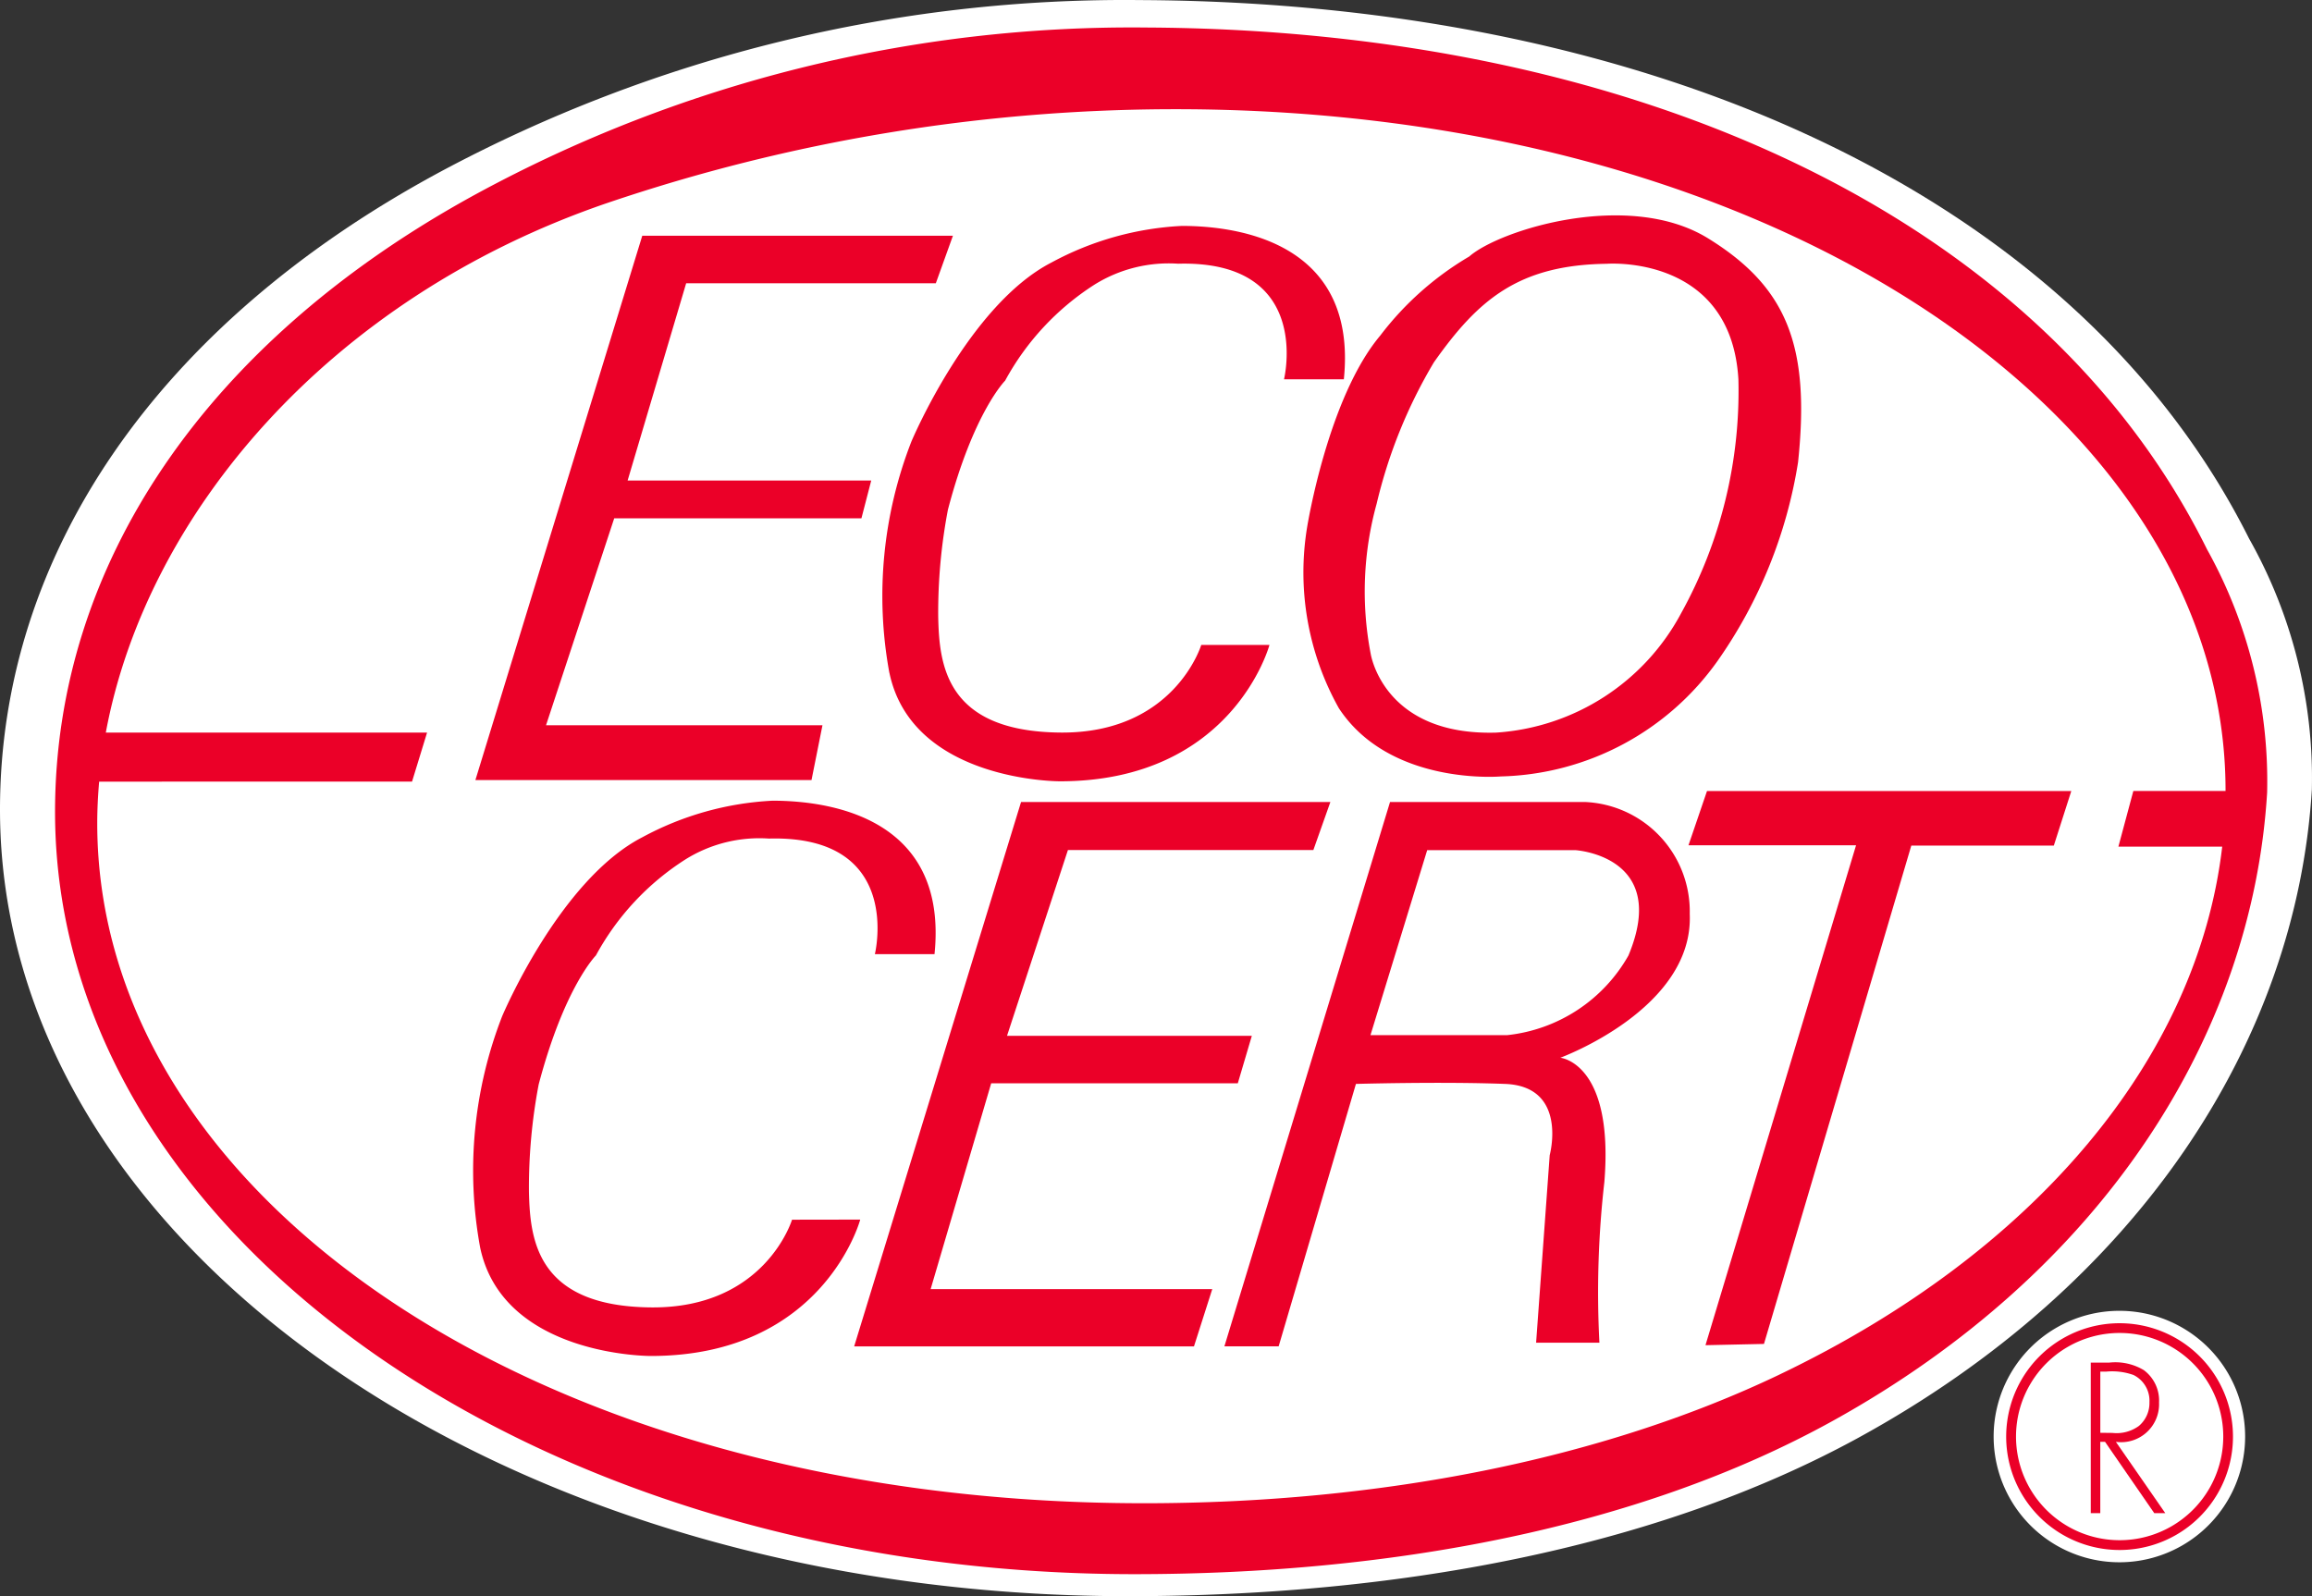
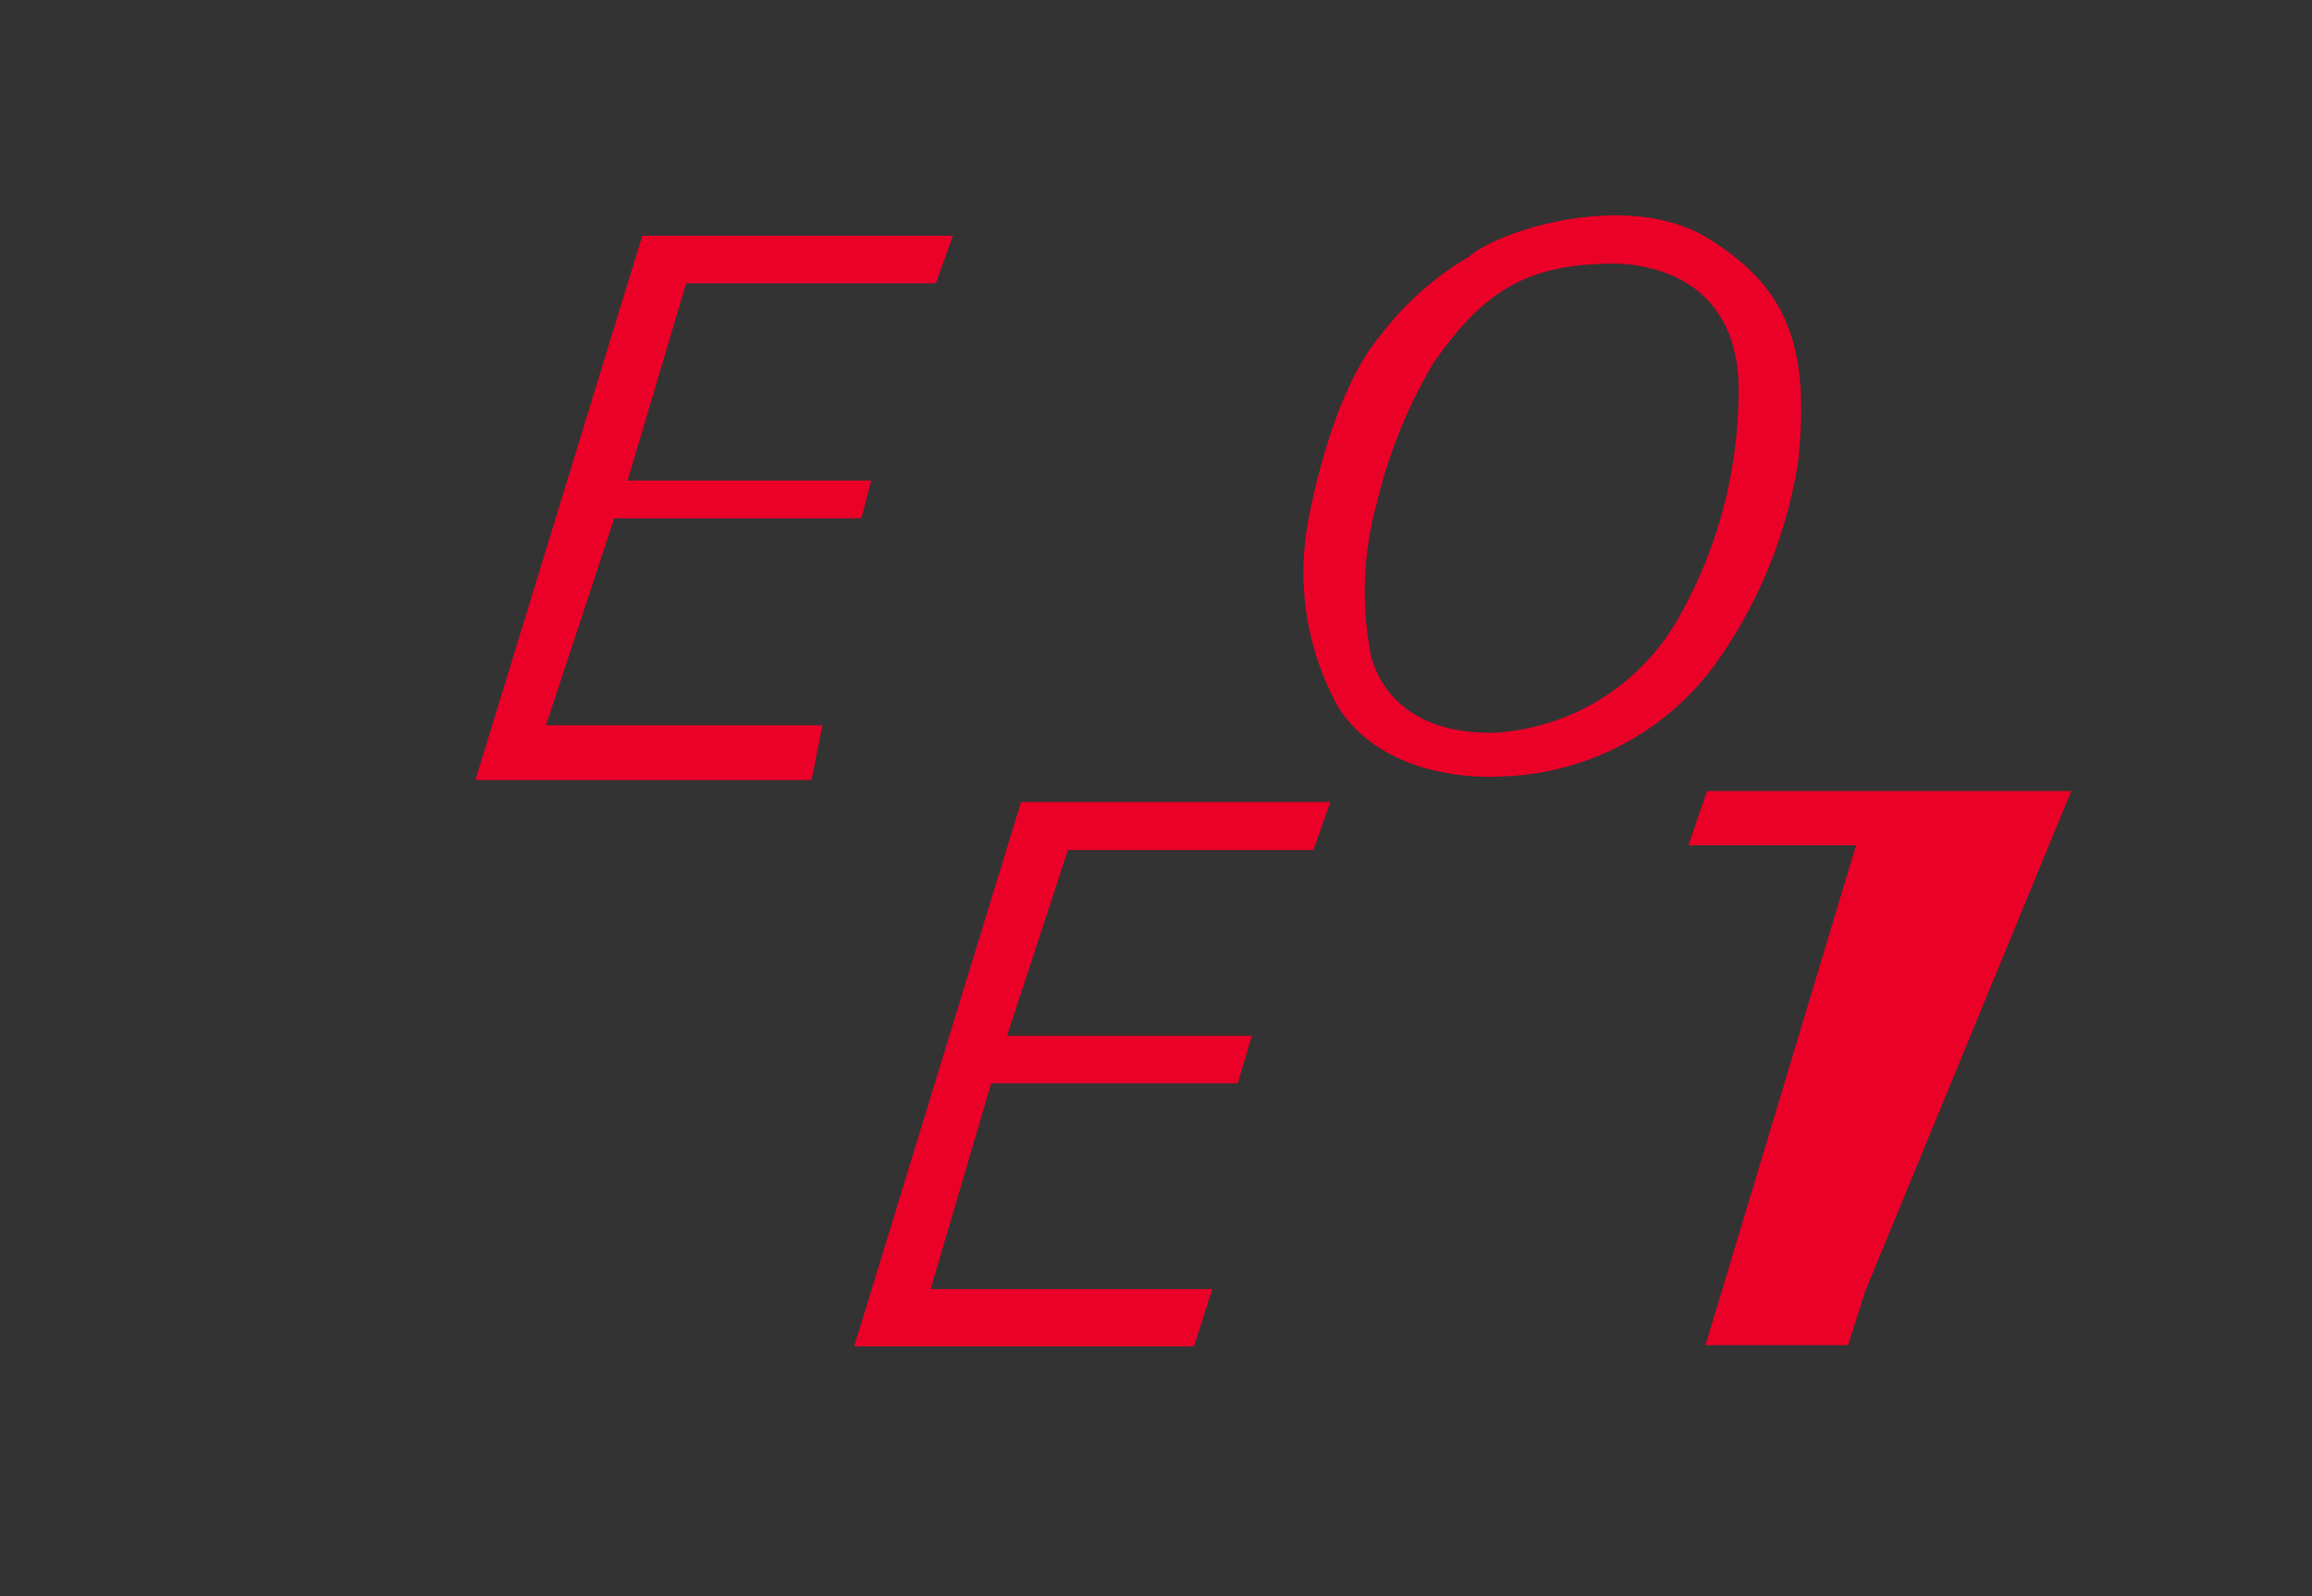
<svg xmlns="http://www.w3.org/2000/svg" width="84" height="58" fill="none" viewBox="0 0 84 58">
  <rect x="0" y="0" width="84" height="58" fill="#333333" stroke="none" />
-   <path fill="#fff" d="M77.001 56.768a4.568 4.568 0 11.002-9.137 4.568 4.568 0 01-.002 9.137zM83.995 28.677a17.7 17.7 0 00-2.28-9.104C75.479 7.123 60.035.09 41.44.003a52.652 52.652 0 00-25.43 6.233C5.691 11.791 0 20.187 0 29.414 0 45.248 18.297 58 40.98 58c9.565 0 19.05-1.67 26.509-5.74 10.227-5.587 15.946-14.438 16.506-23.572" />
  <path fill="#EB0028" d="M29.882 26.354H19.838l2.478-7.521h8.982l.356-1.373h-8.851l2.127-7.168h9.071l.621-1.726H23.335l-6.063 19.779h12.212l.398-1.991zM48.644 25.735c1.86 2.831 5.887 2.478 5.887 2.478a9.948 9.948 0 007.874-4.2 17.234 17.234 0 002.922-7.214c.448-4.23-.4-6.37-3.275-8.142-2.875-1.77-7.567-.307-8.672.664a11.175 11.175 0 00-3.232 2.872c-1.903 2.26-2.655 6.95-2.655 6.95a10.092 10.092 0 001.151 6.592zm1.373-7.432a18.186 18.186 0 012.079-5.136c1.592-2.255 3.053-3.54 6.282-3.582 0 0 4.514-.356 4.782 4.2a16.678 16.678 0 01-2.082 8.5 8.229 8.229 0 01-6.724 4.336c-4.112.118-4.556-2.876-4.556-2.876a11.964 11.964 0 01.219-5.442zM36.012 39.364h8.96l.51-1.726h-8.895l2.213-6.75h8.917l.618-1.745H37.097l-6.063 19.78H43.38l.664-2.08H33.812l2.2-7.479z" />
-   <path fill="#EB0028" d="M82.37 28.787a17.325 17.325 0 00-2.182-8.822C74.221 7.9 59.443 1.085 41.652 1A49.872 49.872 0 0017.32 7.04C7.446 12.424 2 20.56 2 29.5c0 15.343 17.507 27.7 39.211 27.7 9.152 0 18.229-1.618 25.365-5.563 9.786-5.413 15.258-13.99 15.794-22.841M64.637 49.955c-6.433 3.073-14.5 4.668-23.073 4.668-21.982 0-38.031-11.16-38.031-24.708 0-.5.026-1.01.069-1.513H14.97l.546-1.781H3.844c1.464-7.888 8.053-15.772 18.226-19.247a64.288 64.288 0 0120.644-3.406c21.923 0 38.158 11.277 38.145 24.773h-3.35l-.543 2.023h3.772c-.9 7.7-6.812 14.75-16.1 19.19" />
-   <path fill="#EB0028" d="M75.254 28.744H62.019l-.673 1.971h6.089L61.964 48.88l2.125-.046 5.353-18.108h5.178l.634-1.98z" />
-   <path fill="#EB0028" d="M57.582 29.142h-7.079l-6.018 19.78h1.971l2.808-9.536s3.118-.088 5.419 0c2.301.088 1.621 2.59 1.621 2.59l-.494 6.814h2.3a35.286 35.286 0 01.18-5.84c.353-4.338-1.6-4.515-1.6-4.515s4.851-1.775 4.702-5.224a3.98 3.98 0 00-3.81-4.069zm1.582 5.58a5.763 5.763 0 01-4.406 2.892h-4.966l2.061-6.723h5.376s3.452.2 1.935 3.831zM28.776 44.32s-.974 3.23-5.132 3.187c-4.158-.042-4.387-2.478-4.426-4.2-.01-1.308.108-2.614.353-3.9.933-3.54 2.08-4.69 2.08-4.69a9.524 9.524 0 013.255-3.49 5.068 5.068 0 013.03-.756c4.913-.134 3.85 4.2 3.85 4.2h2.167c.487-4.779-3.494-5.576-5.887-5.576a11.1 11.1 0 00-4.732 1.33c-3.01 1.55-5.089 6.5-5.089 6.5a15.45 15.45 0 00-.8 8.407c.834 3.962 6.2 3.94 6.2 3.94 6.282 0 7.609-4.956 7.609-4.956l-2.478.004zM32.315 24.451c.83 3.958 6.194 3.939 6.194 3.939 6.286 0 7.613-4.955 7.613-4.955h-2.478s-.974 3.229-5.135 3.184c-4.161-.045-4.384-2.476-4.422-4.205-.01-1.306.108-2.61.353-3.893.928-3.541 2.079-4.69 2.079-4.69a9.562 9.562 0 013.255-3.494 5.1 5.1 0 013.03-.755c4.91-.131 3.847 4.2 3.847 4.2h2.174c.487-4.779-3.5-5.573-5.887-5.573a11.1 11.1 0 00-4.736 1.33c-3.01 1.549-5.089 6.505-5.089 6.505a15.443 15.443 0 00-.8 8.407M78.443 50.963a1.378 1.378 0 00-.552-1.176 2.012 2.012 0 00-1.249-.275h-.68v5.472h.346v-2.592h.173l1.789 2.592h.4l-1.796-2.592a1.38 1.38 0 001.569-1.43zm-2.134 1.1v-2.224h.226a2.3 2.3 0 01.98.124 1.04 1.04 0 01.579.987 1.093 1.093 0 01-.382.863 1.373 1.373 0 01-.958.255l-.445-.005z" />
-   <path fill="#EB0028" d="M77.01 48.082a4.12 4.12 0 10-.002 8.24 4.12 4.12 0 00.002-8.24zm0 7.884a3.765 3.765 0 11.002-7.53 3.765 3.765 0 01-.002 7.53z" />
+   <path fill="#EB0028" d="M75.254 28.744H62.019l-.673 1.971h6.089L61.964 48.88h5.178l.634-1.98z" />
</svg>